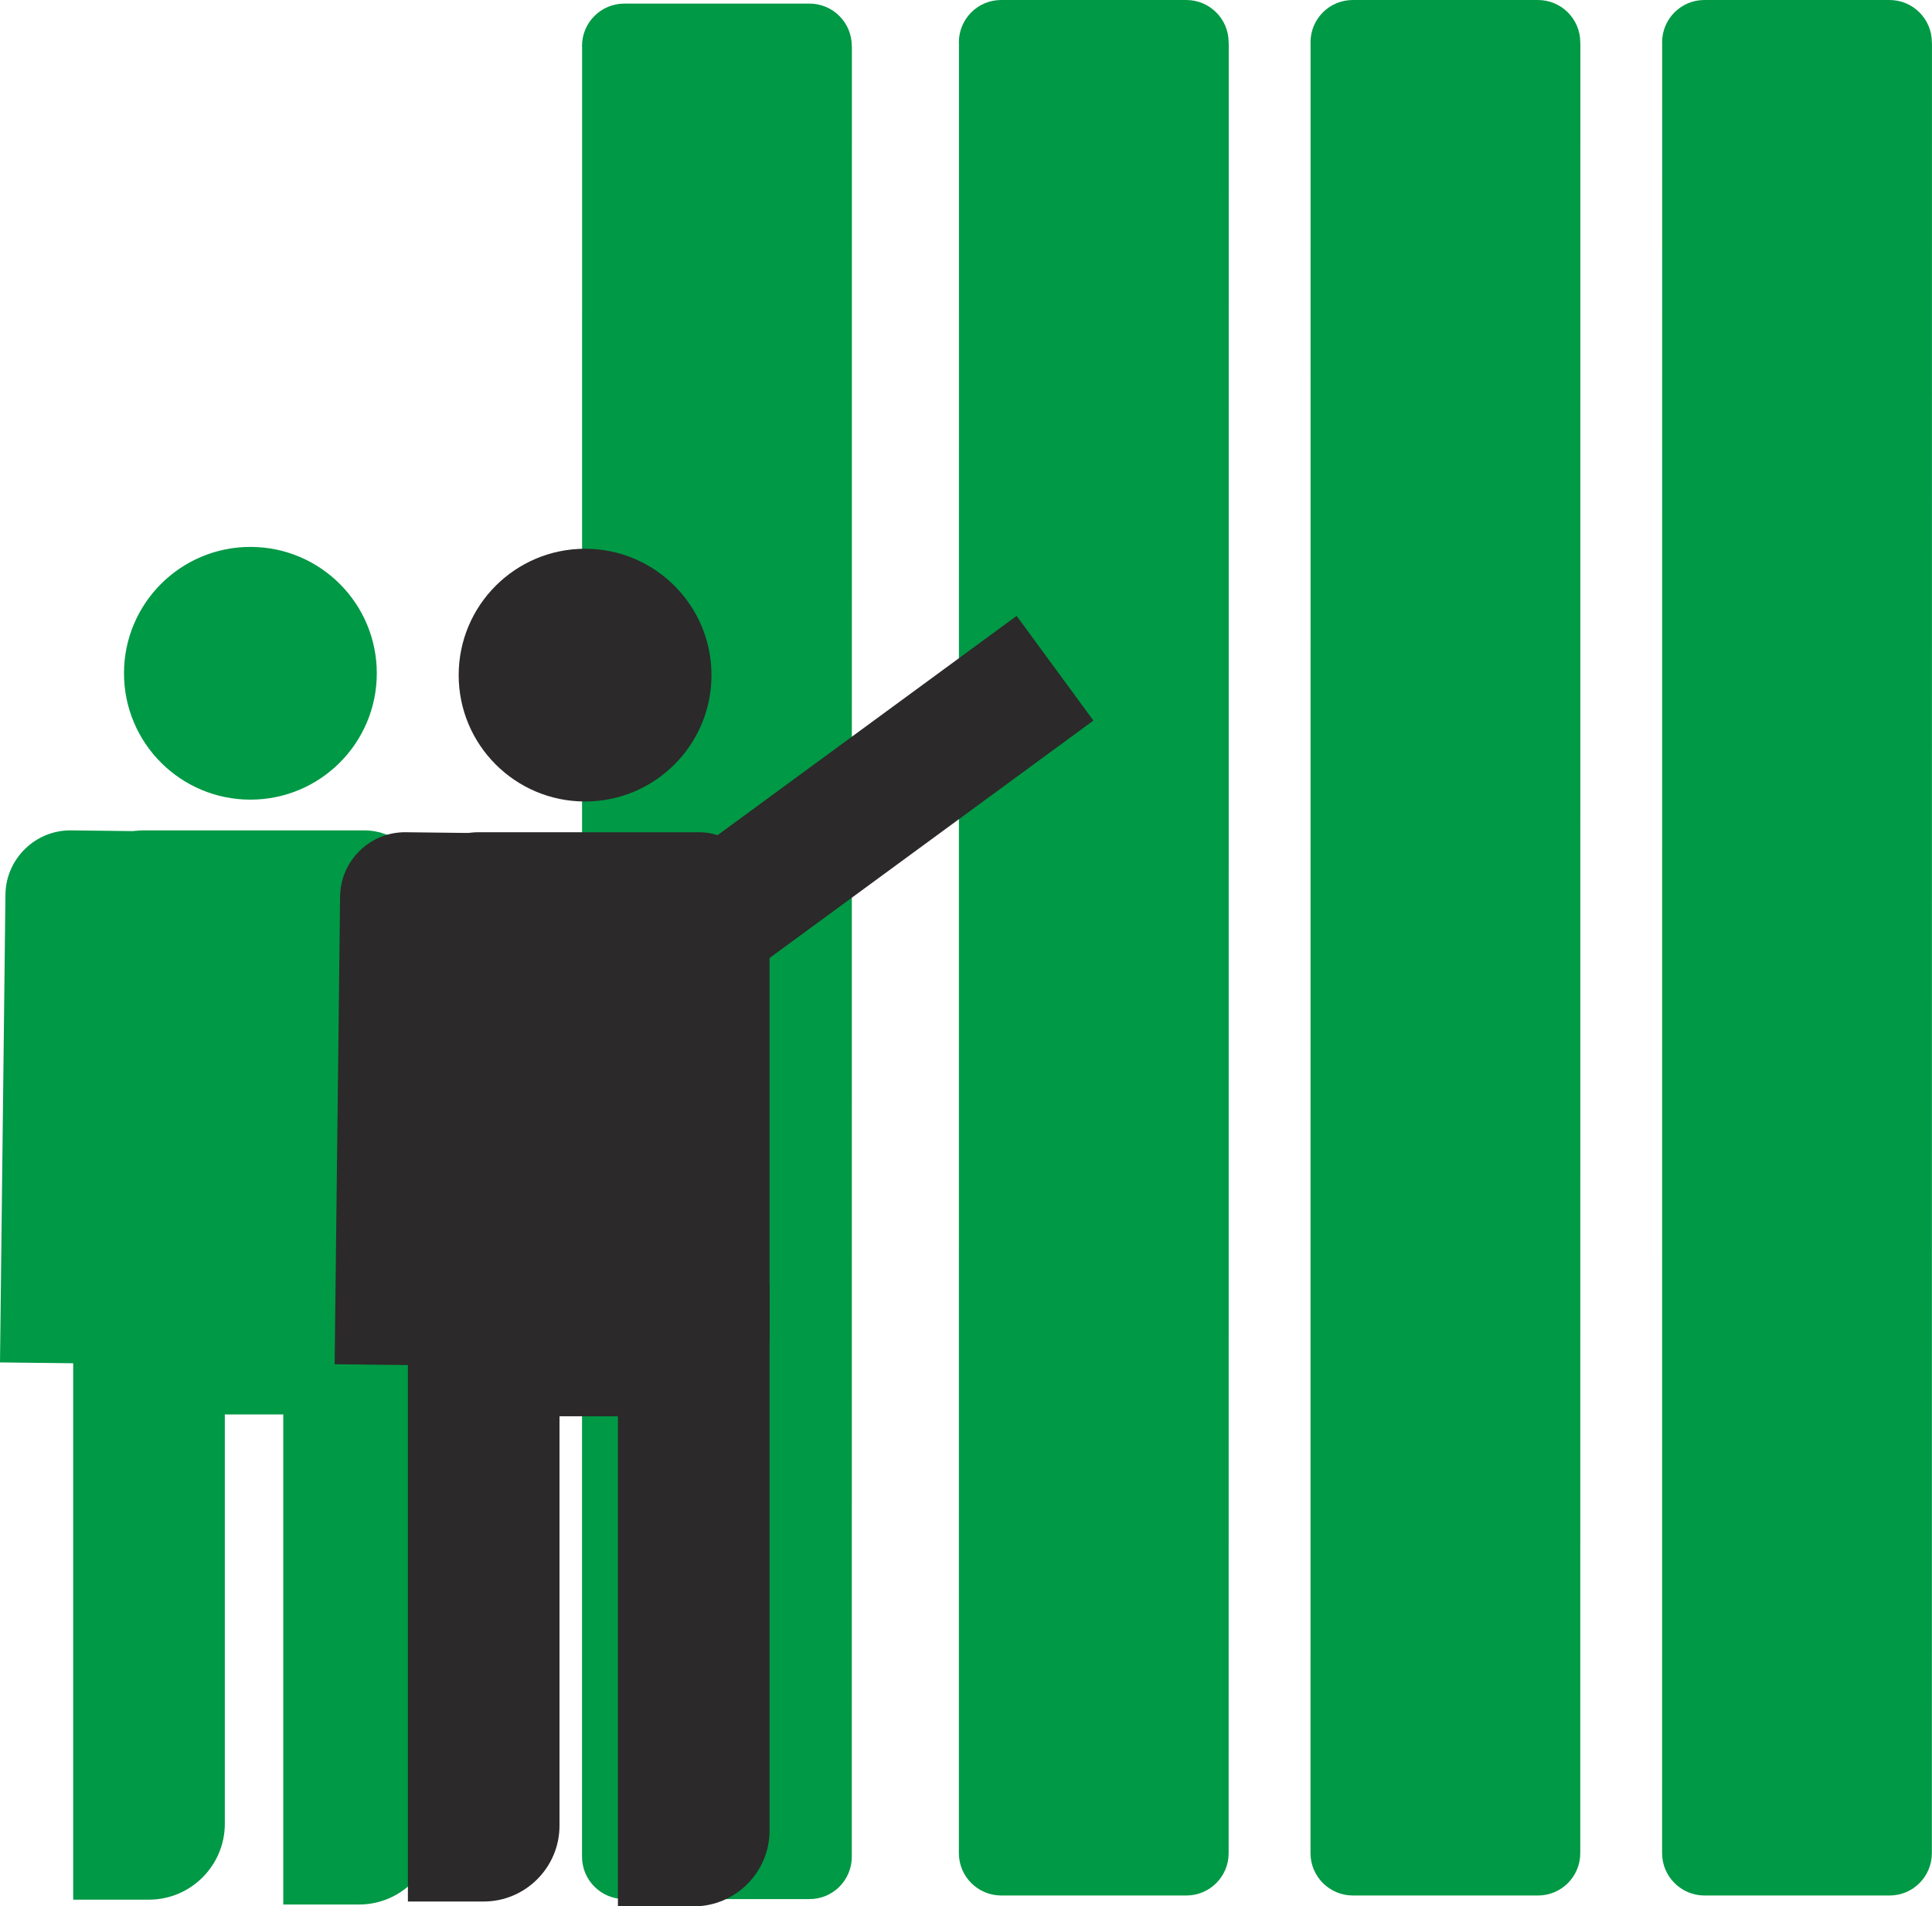
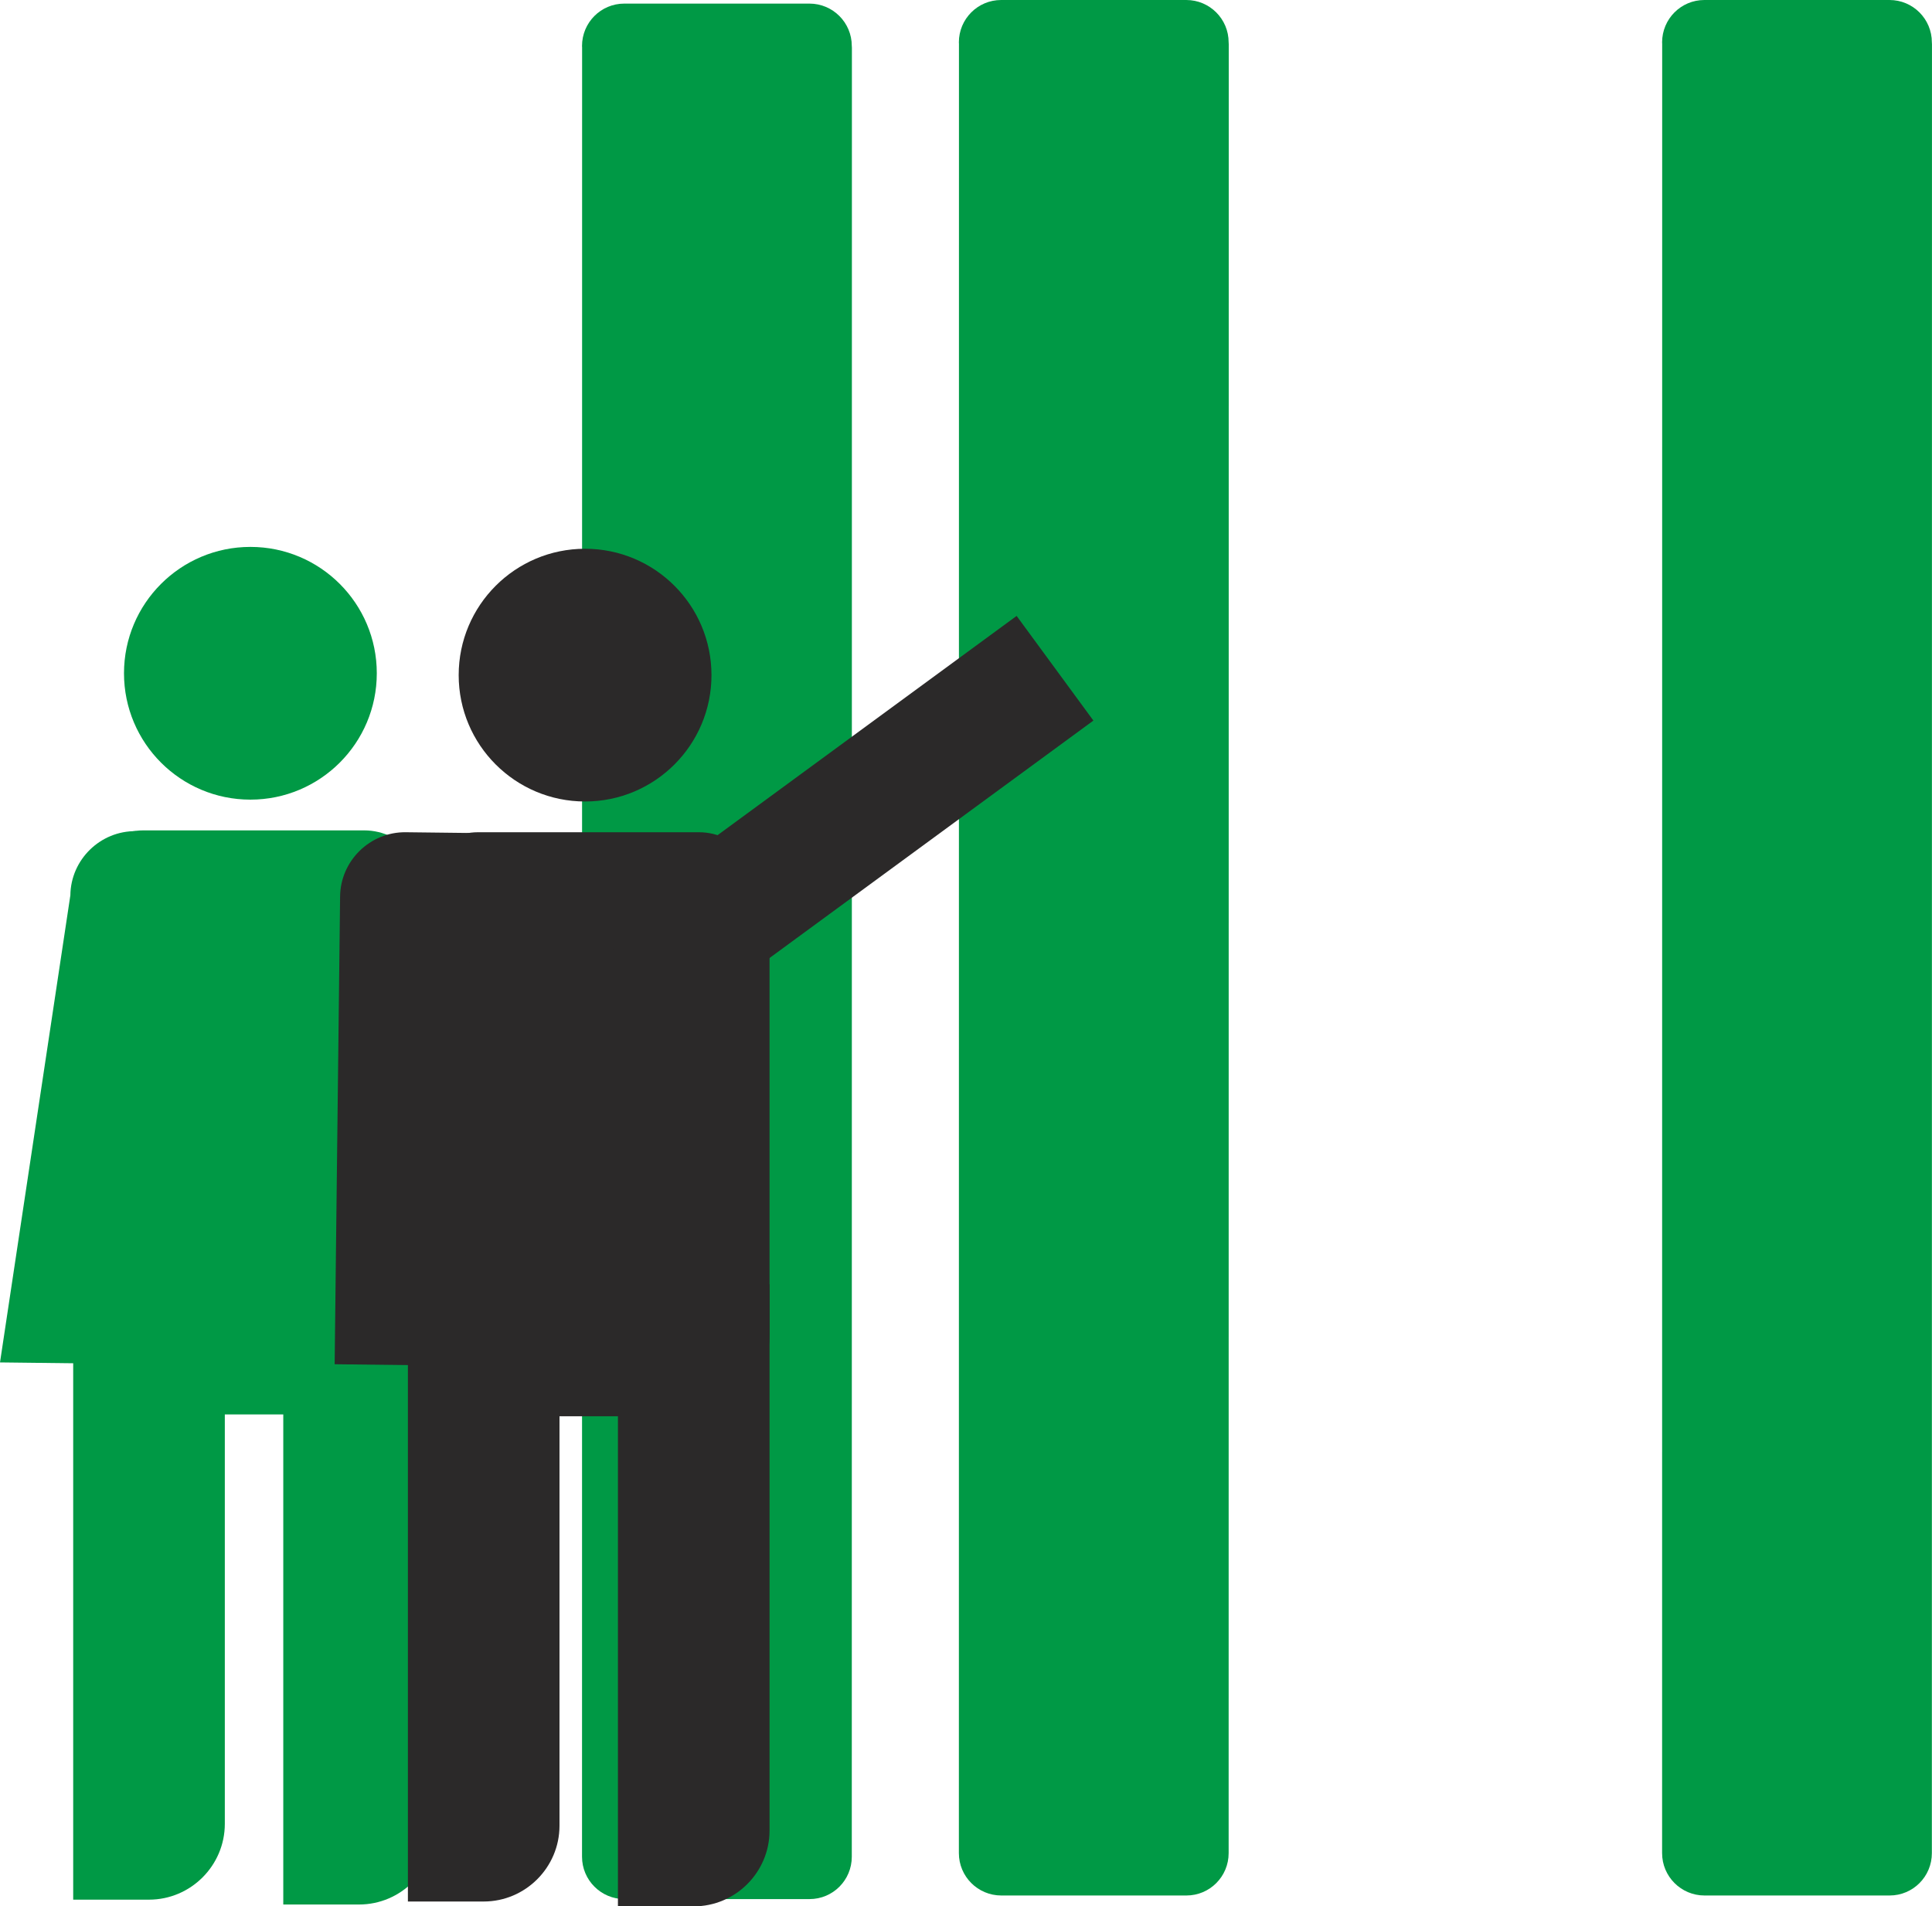
<svg xmlns="http://www.w3.org/2000/svg" version="1.1" id="Ebene_1" x="0px" y="0px" width="70.923px" height="70px" viewBox="0 0 70.923 70" style="enable-background:new 0 0 70.923 70;" xml:space="preserve">
  <style type="text/css">
	.st0{fill-rule:evenodd;clip-rule:evenodd;fill:#009945;}
	.st1{fill-rule:evenodd;clip-rule:evenodd;fill:#2B2929;}
</style>
  <g>
    <path class="st0" d="M13.37,30.491H5.264c-1.426,0-2.594,1.354-2.594,3.01v15.426c0,1.655,1.167,3.01,2.594,3.01h8.106   c1.427,0,2.594-1.354,2.594-3.01V33.501C15.964,31.846,14.797,30.491,13.37,30.491L13.37,30.491z" />
    <path class="st0" d="M9.192,20.082c-2.563,0-4.64,2.078-4.64,4.64c0,2.563,2.078,4.64,4.64,4.64c2.563,0,4.64-2.078,4.64-4.64   C13.832,22.159,11.755,20.082,9.192,20.082L9.192,20.082z" />
-     <path class="st0" d="M4.993,30.519l-2.383-0.028c-1.31-0.015-2.395,1.044-2.41,2.355L0,50.027l4.766,0.056L4.993,30.519   L4.993,30.519z" />
+     <path class="st0" d="M4.993,30.519c-1.31-0.015-2.395,1.044-2.41,2.355L0,50.027l4.766,0.056L4.993,30.519   L4.993,30.519z" />
    <path class="st0" d="M2.687,69.754H5.47c1.531,0,2.783-1.252,2.783-2.783V46.907H2.687V69.754L2.687,69.754z" />
    <path class="st0" d="M10.399,69.932h2.783c1.531,0,2.783-1.252,2.783-2.782V47.085h-5.566V69.932L10.399,69.932z" />
    <path class="st0" d="M70.918,68.046c0,0.858-0.691,1.555-1.551,1.555l0,0h-6.796l0,0c-0.858,0-1.556-0.697-1.556-1.555l0,0   l0.003-66.438l-0.003-0.053l0,0C61.016,0.696,61.708,0,62.567,0l0,0h6.796l0,0c0.859,0,1.555,0.696,1.555,1.555l0,0l0.004,0.07   L70.918,68.046L70.918,68.046L70.918,68.046z" />
-     <path class="st0" d="M58.011,68.046c0,0.858-0.691,1.555-1.551,1.555l0,0h-6.796l0,0c-0.858,0-1.556-0.697-1.556-1.555l0,0   l0.003-66.438l-0.003-0.053l0,0C48.108,0.696,48.801,0,49.66,0l0,0h6.796l0,0c0.859,0,1.555,0.696,1.555,1.555l0,0l0.004,0.07   L58.011,68.046L58.011,68.046L58.011,68.046z" />
    <path class="st0" d="M45.103,68.046c0,0.858-0.691,1.555-1.551,1.555l0,0h-6.796l0,0c-0.859,0-1.556-0.697-1.556-1.555l0,0   l0.003-66.438L35.2,1.555l0,0C35.2,0.696,35.893,0,36.752,0l0,0h6.796l0,0c0.859,0,1.555,0.696,1.555,1.555l0,0l0.004,0.07   L45.103,68.046L45.103,68.046L45.103,68.046z" />
    <path class="st0" d="M31.269,68.178c0,0.858-0.691,1.555-1.551,1.555l0,0h-6.796l0,0c-0.859,0-1.556-0.697-1.556-1.555l0,0   L21.369,1.74l-0.003-0.053l0,0c0-0.859,0.693-1.555,1.552-1.555l0,0h6.796l0,0c0.859,0,1.555,0.696,1.555,1.555l0,0l0.004,0.07   L31.269,68.178L31.269,68.178L31.269,68.178z" />
    <path class="st1" d="M25.656,30.559H17.55c-1.426,0-2.594,1.355-2.594,3.01v15.426c0,1.656,1.167,3.01,2.594,3.01h8.106   c1.427,0,2.594-1.354,2.594-3.01V33.569C28.25,31.914,27.083,30.559,25.656,30.559L25.656,30.559z" />
    <path class="st1" d="M21.478,20.15c-2.563,0-4.64,2.078-4.64,4.64c0,2.563,2.078,4.64,4.64,4.64c2.563,0,4.64-2.078,4.64-4.64   C26.118,22.227,24.04,20.15,21.478,20.15L21.478,20.15z" />
    <path class="st1" d="M17.279,30.587l-2.383-0.028c-1.311-0.015-2.395,1.044-2.411,2.355l-0.2,17.18l4.765,0.056L17.279,30.587   L17.279,30.587z" />
    <path class="st1" d="M24.361,38.029l-1.409-1.922c-0.775-1.057-0.545-2.555,0.512-3.33L37.32,22.616l2.818,3.843L24.361,38.029   L24.361,38.029z" />
    <path class="st1" d="M14.973,69.822h2.783c1.531,0,2.783-1.252,2.783-2.783V46.975h-5.565V69.822L14.973,69.822z" />
    <path class="st1" d="M22.684,70h2.783c1.531,0,2.783-1.252,2.783-2.783V47.153h-5.566V70L22.684,70z" />
  </g>
</svg>